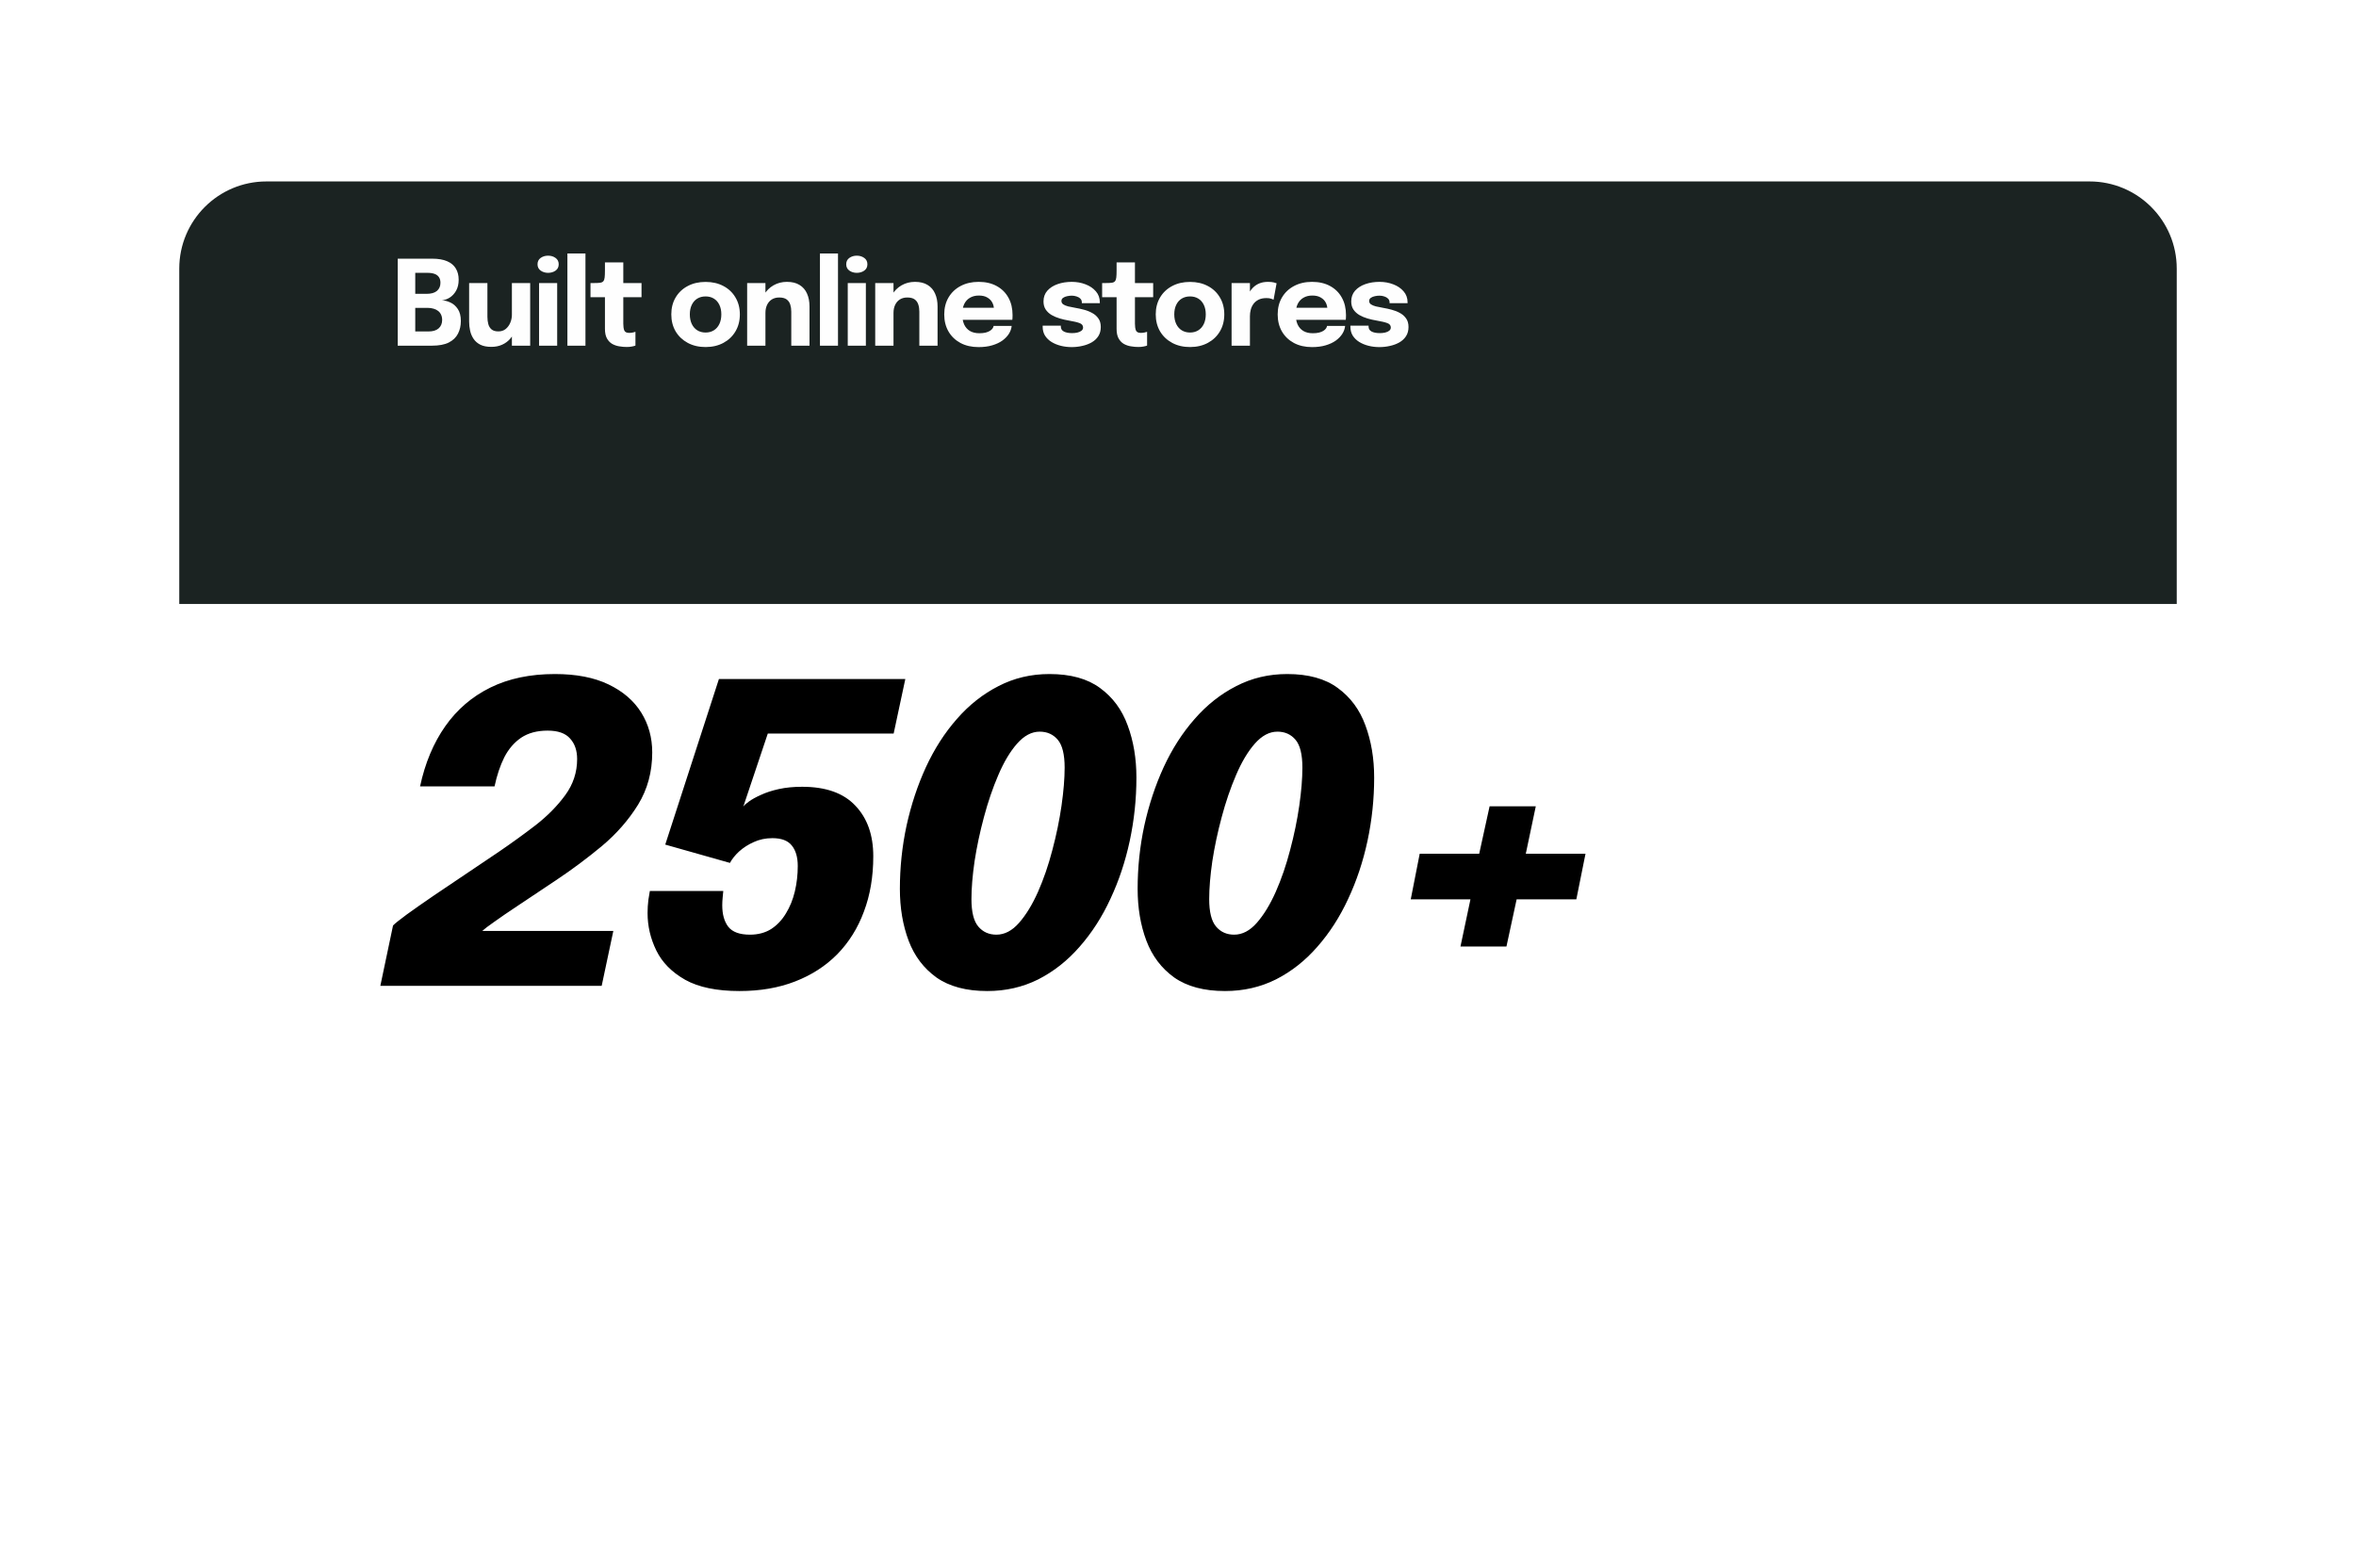
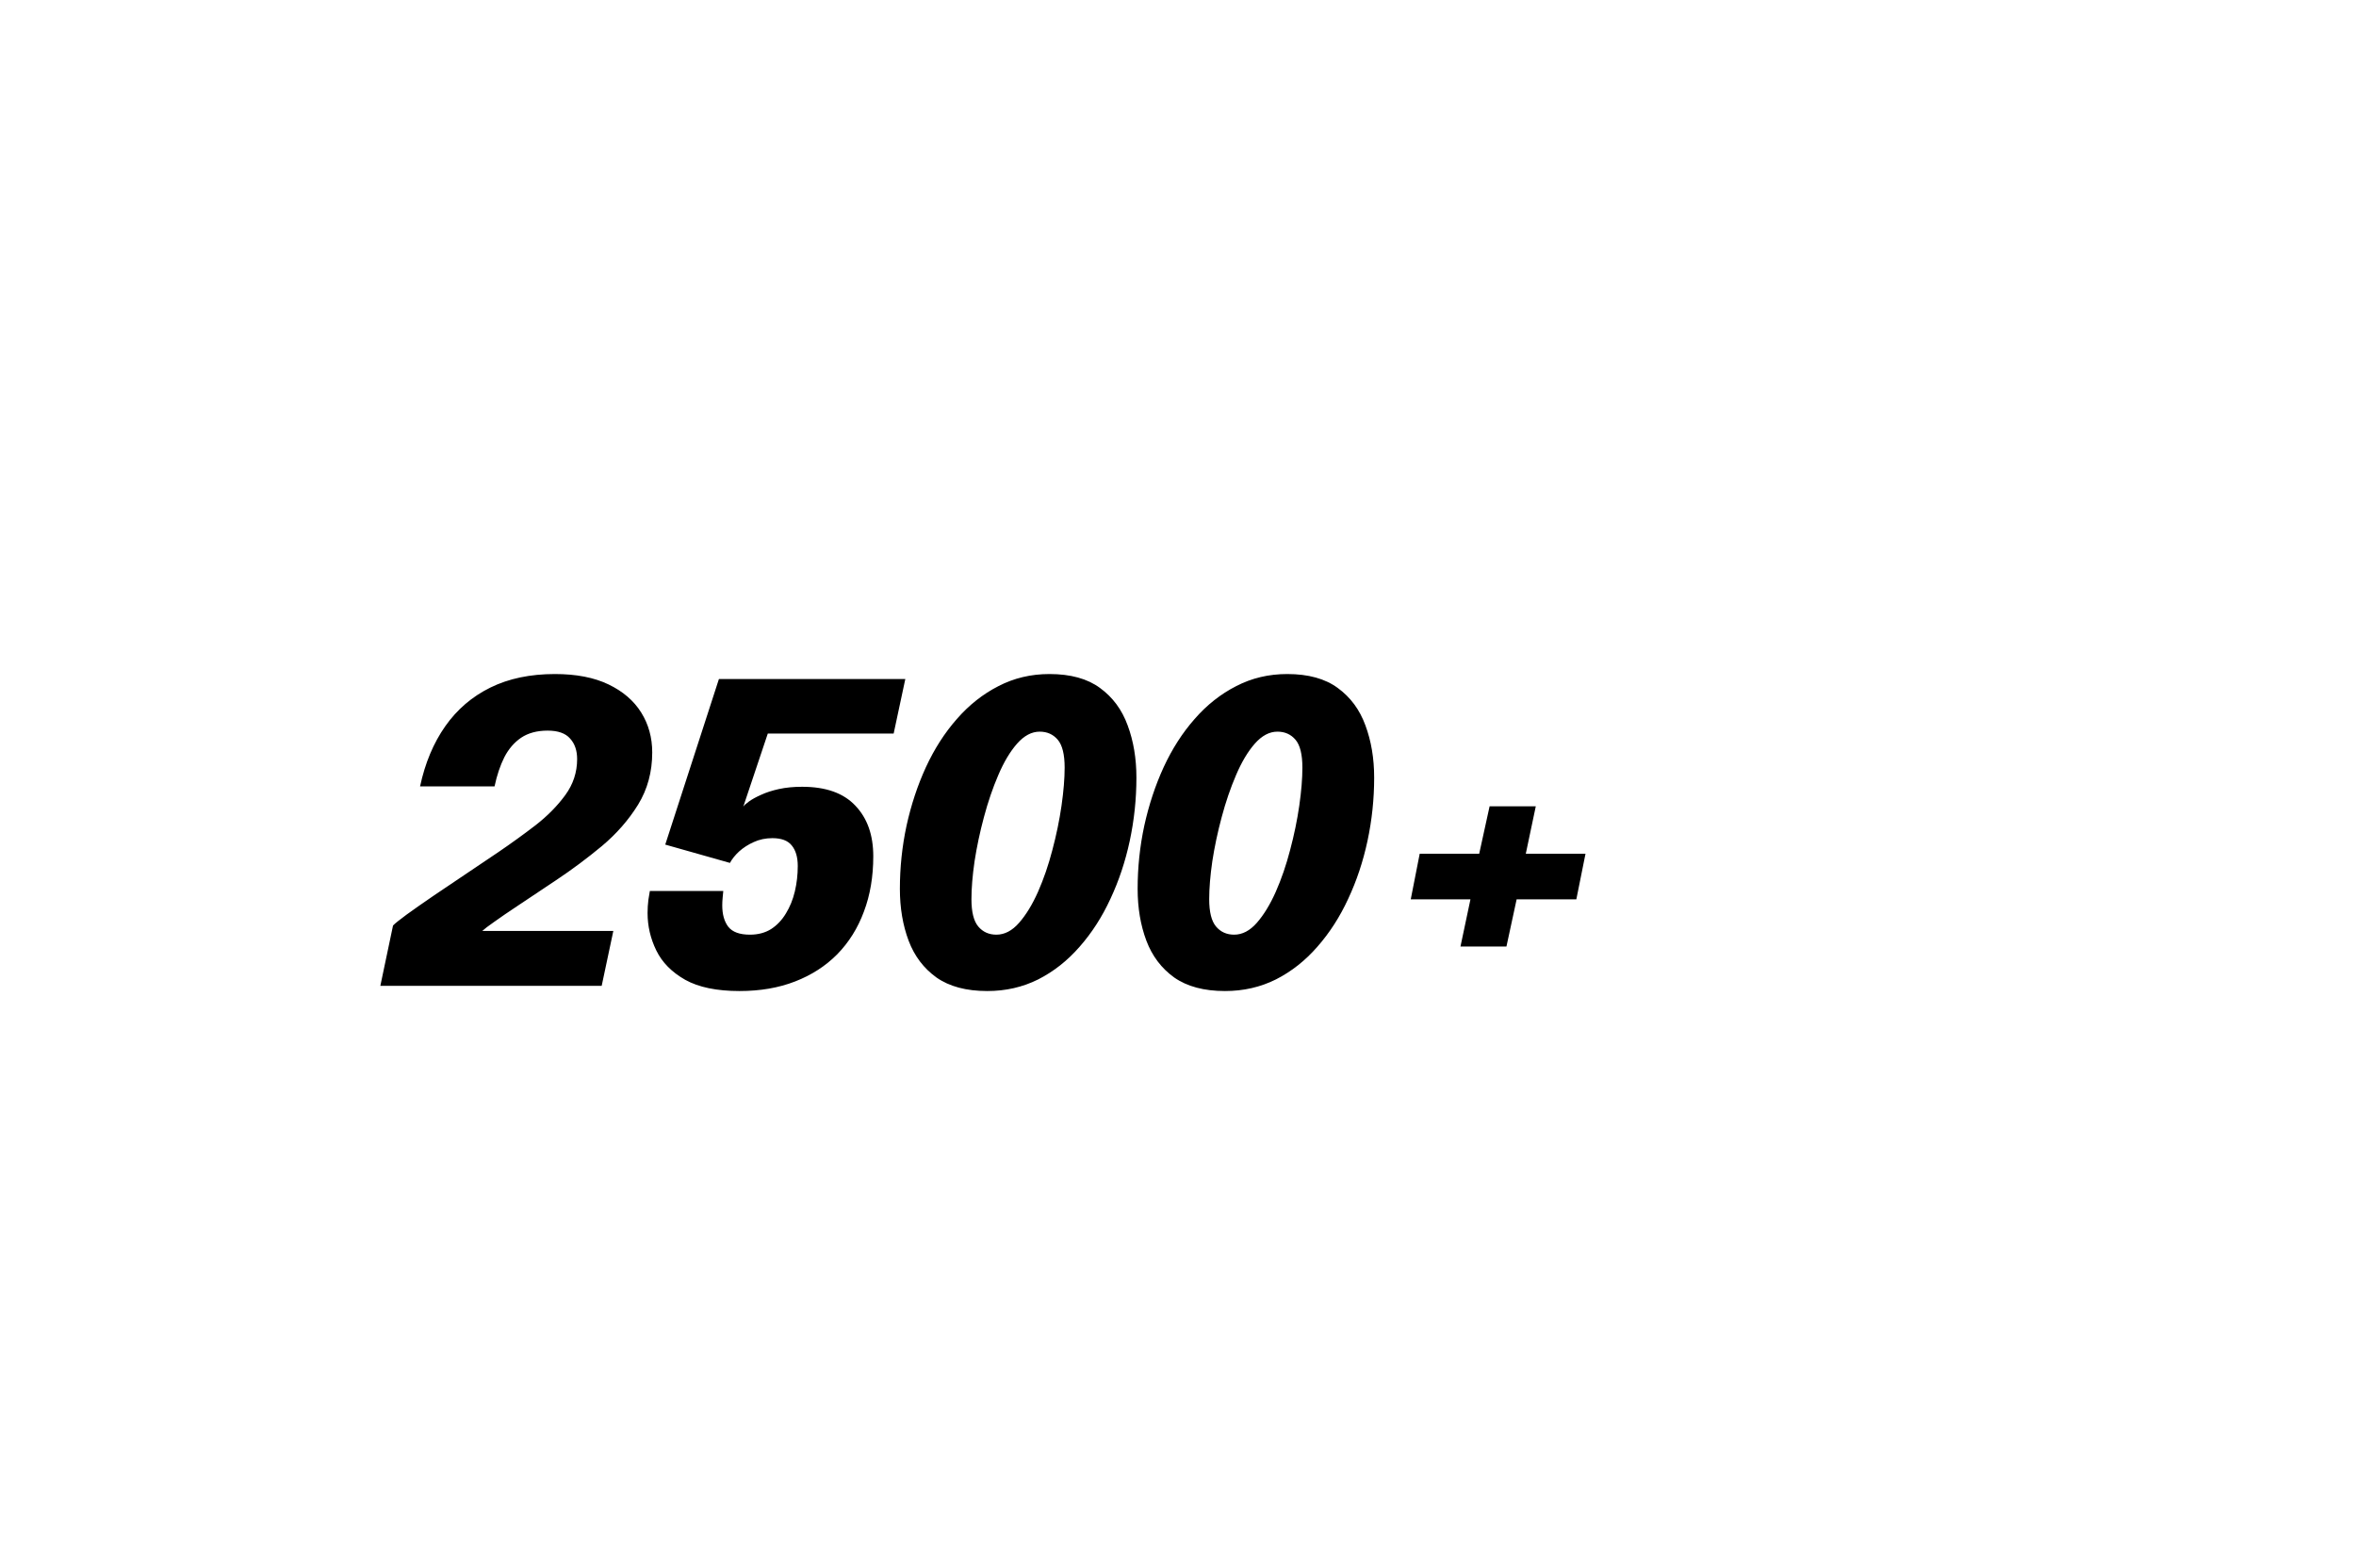
<svg xmlns="http://www.w3.org/2000/svg" width="368" height="245" viewBox="0 0 368 245" fill="none">
  <g filter="url(#filter0_d_188_132)">
-     <path d="M326.381 61H41.619C34.097 61 28 67.097 28 74.619V186.381C28 193.903 34.097 200 41.619 200H326.381C333.903 200 340 193.903 340 186.381V74.619C340 67.097 333.903 61 326.381 61Z" fill="white" />
-   </g>
+     </g>
  <g filter="url(#filter1_d_188_132)">
-     <path d="M28 25.619C28 18.097 34.097 12 41.619 12H326.381C333.903 12 340 18.097 340 25.619V78H28V25.619Z" fill="#1B2322" />
-   </g>
+     </g>
  <path d="M59.408 154L61.39 144.577C61.672 144.274 62.386 143.7 63.535 142.855C64.704 142.01 66.112 141.024 67.759 139.898C69.427 138.772 71.149 137.613 72.925 136.421C74.723 135.208 76.38 134.092 77.897 133.074C79.868 131.731 81.785 130.345 83.648 128.915C85.511 127.464 87.06 125.893 88.294 124.204C89.529 122.514 90.146 120.64 90.146 118.582C90.146 117.239 89.778 116.167 89.042 115.366C88.327 114.542 87.157 114.131 85.532 114.131C83.886 114.131 82.51 114.499 81.406 115.236C80.323 115.972 79.445 116.99 78.774 118.29C78.124 119.59 77.615 121.106 77.247 122.839H65.614C66.394 119.2 67.704 116.07 69.546 113.448C71.387 110.827 73.737 108.813 76.597 107.405C79.456 105.997 82.814 105.293 86.67 105.293C90.006 105.293 92.8 105.834 95.053 106.917C97.306 108 99.006 109.463 100.154 111.304C101.302 113.145 101.876 115.225 101.876 117.543C101.876 120.575 101.14 123.294 99.667 125.698C98.194 128.081 96.309 130.237 94.013 132.165C91.717 134.071 89.334 135.847 86.865 137.493C84.568 139.01 82.619 140.31 81.016 141.393C79.413 142.454 78.146 143.321 77.214 143.992C76.283 144.642 75.654 145.119 75.329 145.422H95.8L93.981 154H59.408ZM139.587 114.586H119.929L116.095 126.023C116.203 125.828 116.496 125.558 116.972 125.211C117.449 124.864 118.077 124.518 118.857 124.171C119.637 123.803 120.568 123.5 121.651 123.261C122.734 123.023 123.947 122.904 125.29 122.904C128.995 122.904 131.767 123.89 133.609 125.861C135.472 127.81 136.403 130.442 136.403 133.757C136.403 136.941 135.916 139.822 134.941 142.4C133.988 144.978 132.601 147.198 130.782 149.061C128.962 150.902 126.763 152.321 124.186 153.318C121.629 154.314 118.738 154.812 115.51 154.812C111.957 154.812 109.13 154.227 107.029 153.058C104.928 151.866 103.422 150.339 102.513 148.476C101.603 146.613 101.148 144.664 101.148 142.627C101.148 141.934 101.191 141.241 101.278 140.548C101.386 139.855 101.462 139.4 101.505 139.183H112.975C112.954 139.421 112.921 139.757 112.878 140.19C112.835 140.624 112.813 141.035 112.813 141.425C112.813 142.833 113.127 143.949 113.755 144.772C114.405 145.595 115.532 146.007 117.135 146.007C118.413 146.007 119.517 145.714 120.449 145.129C121.38 144.523 122.149 143.71 122.756 142.692C123.384 141.674 123.85 140.526 124.153 139.248C124.456 137.97 124.608 136.649 124.608 135.284C124.608 133.898 124.294 132.825 123.666 132.067C123.059 131.309 122.052 130.93 120.644 130.93C119.582 130.93 118.608 131.136 117.719 131.547C116.853 131.937 116.095 132.424 115.445 133.009C114.817 133.594 114.34 134.19 114.015 134.797L103.91 131.937L112.293 106.072H141.407L139.587 114.586ZM154.206 154.812C150.935 154.812 148.293 154.108 146.278 152.7C144.285 151.271 142.834 149.353 141.924 146.949C141.014 144.523 140.559 141.826 140.559 138.858C140.559 135.501 140.906 132.208 141.599 128.98C142.314 125.731 143.321 122.687 144.621 119.85C145.942 116.99 147.556 114.477 149.462 112.311C151.369 110.123 153.535 108.412 155.961 107.177C158.387 105.921 161.041 105.293 163.922 105.293C167.214 105.293 169.846 106.018 171.818 107.47C173.811 108.921 175.251 110.871 176.139 113.318C177.049 115.766 177.504 118.485 177.504 121.474C177.504 124.81 177.157 128.103 176.464 131.352C175.771 134.58 174.764 137.602 173.442 140.418C172.143 143.234 170.54 145.725 168.633 147.891C166.749 150.057 164.593 151.758 162.167 152.993C159.741 154.206 157.087 154.812 154.206 154.812ZM155.636 146.007C156.914 146.007 158.095 145.389 159.178 144.155C160.261 142.92 161.247 141.306 162.135 139.313C163.023 137.298 163.77 135.121 164.377 132.782C165.005 130.421 165.481 128.114 165.806 125.861C166.131 123.586 166.294 121.604 166.294 119.915C166.294 117.857 165.936 116.405 165.222 115.561C164.507 114.716 163.564 114.293 162.395 114.293C161.138 114.293 159.958 114.921 158.853 116.178C157.77 117.413 156.795 119.048 155.928 121.084C155.062 123.099 154.315 125.287 153.686 127.648C153.058 129.988 152.571 132.284 152.224 134.537C151.899 136.789 151.737 138.761 151.737 140.45C151.737 142.465 152.094 143.895 152.809 144.739C153.524 145.584 154.466 146.007 155.636 146.007ZM191.343 154.812C188.072 154.812 185.429 154.108 183.414 152.7C181.421 151.271 179.97 149.353 179.06 146.949C178.15 144.523 177.695 141.826 177.695 138.858C177.695 135.501 178.042 132.208 178.735 128.98C179.45 125.731 180.457 122.687 181.757 119.85C183.078 116.99 184.692 114.477 186.599 112.311C188.505 110.123 190.671 108.412 193.097 107.177C195.523 105.921 198.177 105.293 201.058 105.293C204.351 105.293 206.983 106.018 208.954 107.47C210.947 108.921 212.387 110.871 213.275 113.318C214.185 115.766 214.64 118.485 214.64 121.474C214.64 124.81 214.294 128.103 213.6 131.352C212.907 134.58 211.9 137.602 210.579 140.418C209.279 143.234 207.676 145.725 205.77 147.891C203.885 150.057 201.73 151.758 199.303 152.993C196.877 154.206 194.224 154.812 191.343 154.812ZM192.772 146.007C194.05 146.007 195.231 145.389 196.314 144.155C197.397 142.92 198.383 141.306 199.271 139.313C200.159 137.298 200.906 135.121 201.513 132.782C202.141 130.421 202.618 128.114 202.943 125.861C203.268 123.586 203.43 121.604 203.43 119.915C203.43 117.857 203.073 116.405 202.358 115.561C201.643 114.716 200.701 114.293 199.531 114.293C198.274 114.293 197.094 114.921 195.989 116.178C194.906 117.413 193.931 119.048 193.065 121.084C192.198 123.099 191.451 125.287 190.823 127.648C190.194 129.988 189.707 132.284 189.36 134.537C189.035 136.789 188.873 138.761 188.873 140.45C188.873 142.465 189.23 143.895 189.945 144.739C190.66 145.584 191.602 146.007 192.772 146.007ZM246.22 140.483H236.894L235.302 147.859H228.121L229.681 140.483H220.355L221.753 133.367H231.046L232.67 125.958H239.884L238.324 133.367H247.65L246.22 140.483Z" fill="black" />
-   <path d="M67.496 40.409C68.448 40.409 69.228 40.541 69.837 40.805C70.451 41.069 70.906 41.45 71.2 41.947C71.495 42.439 71.643 43.019 71.643 43.689C71.643 44.359 71.511 44.93 71.246 45.403C70.982 45.87 70.648 46.232 70.242 46.49C69.837 46.742 69.425 46.883 69.007 46.914C69.444 46.926 69.892 47.04 70.353 47.255C70.813 47.464 71.2 47.805 71.514 48.278C71.827 48.745 71.984 49.368 71.984 50.148C71.984 50.886 71.833 51.546 71.532 52.13C71.237 52.707 70.761 53.165 70.104 53.502C69.447 53.834 68.568 54 67.469 54H62.124V40.409H67.496ZM64.861 46.702L63.912 45.901H66.621C67.346 45.901 67.889 45.747 68.252 45.44C68.614 45.126 68.796 44.706 68.796 44.177C68.796 43.821 68.719 43.529 68.565 43.302C68.412 43.069 68.184 42.897 67.883 42.786C67.582 42.675 67.211 42.62 66.768 42.62H63.571L64.861 41.256V46.702ZM66.916 51.779C67.616 51.779 68.147 51.62 68.51 51.3C68.878 50.975 69.063 50.535 69.063 49.983C69.063 49.669 69.007 49.396 68.897 49.162C68.792 48.929 68.642 48.736 68.445 48.582C68.249 48.422 68.009 48.302 67.727 48.222C67.45 48.136 67.143 48.093 66.805 48.093H63.912L64.861 47.301V53.143L63.571 51.779H66.916ZM76.75 54.184C76.056 54.184 75.484 54.074 75.036 53.853C74.588 53.625 74.234 53.321 73.976 52.94C73.718 52.559 73.537 52.136 73.433 51.669C73.328 51.202 73.276 50.729 73.276 50.25C73.276 50.029 73.276 49.795 73.276 49.549C73.276 49.304 73.276 49.052 73.276 48.794V44.214H76.132V48.342C76.132 48.551 76.132 48.754 76.132 48.95C76.132 49.147 76.132 49.328 76.132 49.494C76.132 49.906 76.179 50.283 76.271 50.627C76.363 50.971 76.532 51.248 76.778 51.457C77.029 51.666 77.386 51.77 77.846 51.77C78.295 51.77 78.676 51.644 78.989 51.392C79.302 51.134 79.542 50.806 79.708 50.406C79.874 50.007 79.957 49.596 79.957 49.172L80.758 49.826C80.758 50.44 80.663 51.011 80.472 51.54C80.288 52.068 80.024 52.532 79.68 52.931C79.336 53.324 78.915 53.631 78.418 53.853C77.926 54.074 77.37 54.184 76.75 54.184ZM79.957 54V44.214H82.813V54H79.957ZM84.201 54V44.214H87.029V54H84.201ZM85.61 42.62C85.168 42.62 84.781 42.503 84.449 42.27C84.124 42.036 83.961 41.708 83.961 41.284C83.961 40.854 84.124 40.522 84.449 40.289C84.781 40.055 85.168 39.939 85.61 39.939C86.059 39.939 86.446 40.055 86.771 40.289C87.103 40.522 87.269 40.854 87.269 41.284C87.269 41.714 87.103 42.046 86.771 42.279C86.446 42.507 86.059 42.62 85.61 42.62ZM91.447 39.598V54H88.627V39.598H91.447ZM97.891 54.203C97.517 54.203 97.13 54.169 96.73 54.101C96.337 54.04 95.969 53.914 95.625 53.724C95.287 53.527 95.013 53.241 94.805 52.867C94.596 52.492 94.491 51.997 94.491 51.383C94.491 51.248 94.491 51.11 94.491 50.968C94.491 50.827 94.491 50.686 94.491 50.545V46.426H92.234V44.214H92.87C93.238 44.214 93.53 44.199 93.745 44.168C93.966 44.137 94.129 44.061 94.233 43.938C94.344 43.809 94.415 43.609 94.445 43.339C94.476 43.069 94.491 42.697 94.491 42.224V40.989H97.357V44.214H100.204V46.426H97.357V49.946C97.357 50.056 97.357 50.164 97.357 50.268C97.357 50.373 97.357 50.474 97.357 50.572C97.357 50.996 97.406 51.34 97.504 51.604C97.609 51.868 97.864 52.001 98.269 52.001C98.472 52.001 98.662 51.982 98.841 51.945C99.025 51.908 99.163 51.871 99.255 51.835V53.982C99.126 54.037 98.945 54.086 98.712 54.129C98.478 54.178 98.205 54.203 97.891 54.203ZM110.209 54.212C109.153 54.212 108.222 53.994 107.417 53.558C106.613 53.122 105.983 52.523 105.528 51.761C105.08 50.993 104.856 50.108 104.856 49.107C104.856 48.112 105.08 47.233 105.528 46.472C105.983 45.704 106.613 45.108 107.417 44.684C108.222 44.254 109.153 44.039 110.209 44.039C111.266 44.039 112.197 44.254 113.001 44.684C113.806 45.108 114.433 45.704 114.881 46.472C115.336 47.233 115.563 48.112 115.563 49.107C115.563 50.108 115.336 50.993 114.881 51.761C114.433 52.523 113.806 53.122 113.001 53.558C112.197 53.994 111.266 54.212 110.209 54.212ZM110.209 51.945C110.707 51.945 111.14 51.828 111.509 51.595C111.877 51.362 112.163 51.033 112.365 50.609C112.568 50.179 112.67 49.678 112.67 49.107C112.67 48.536 112.568 48.041 112.365 47.624C112.163 47.2 111.877 46.874 111.509 46.647C111.14 46.419 110.707 46.306 110.209 46.306C109.718 46.306 109.285 46.419 108.91 46.647C108.541 46.874 108.256 47.2 108.053 47.624C107.85 48.041 107.749 48.536 107.749 49.107C107.749 49.678 107.85 50.179 108.053 50.609C108.256 51.033 108.541 51.362 108.91 51.595C109.285 51.828 109.718 51.945 110.209 51.945ZM123.595 54V49.844C123.595 49.611 123.595 49.399 123.595 49.209C123.595 49.018 123.595 48.846 123.595 48.692C123.595 48.287 123.542 47.918 123.438 47.587C123.334 47.249 123.146 46.979 122.876 46.776C122.606 46.573 122.216 46.472 121.706 46.472C121.263 46.472 120.879 46.573 120.554 46.776C120.234 46.979 119.989 47.261 119.817 47.624C119.645 47.986 119.559 48.404 119.559 48.877L118.766 48.305C118.766 47.458 118.951 46.714 119.319 46.075C119.688 45.437 120.185 44.936 120.812 44.574C121.445 44.211 122.145 44.03 122.913 44.03C123.718 44.03 124.378 44.193 124.894 44.518C125.416 44.838 125.803 45.286 126.055 45.864C126.313 46.435 126.442 47.105 126.442 47.872C126.442 48.186 126.442 48.536 126.442 48.923C126.442 49.31 126.442 49.706 126.442 50.111V54H123.595ZM116.702 54V44.214H119.559V54H116.702ZM130.893 39.598V54H128.073V39.598H130.893ZM132.417 54V44.214H135.246V54H132.417ZM133.827 42.62C133.384 42.62 132.997 42.503 132.666 42.27C132.34 42.036 132.177 41.708 132.177 41.284C132.177 40.854 132.34 40.522 132.666 40.289C132.997 40.055 133.384 39.939 133.827 39.939C134.275 39.939 134.662 40.055 134.988 40.289C135.319 40.522 135.485 40.854 135.485 41.284C135.485 41.714 135.319 42.046 134.988 42.279C134.662 42.507 134.275 42.62 133.827 42.62ZM143.598 54V49.844C143.598 49.611 143.598 49.399 143.598 49.209C143.598 49.018 143.598 48.846 143.598 48.692C143.598 48.287 143.546 47.918 143.441 47.587C143.337 47.249 143.15 46.979 142.879 46.776C142.609 46.573 142.219 46.472 141.709 46.472C141.267 46.472 140.883 46.573 140.557 46.776C140.238 46.979 139.992 47.261 139.82 47.624C139.648 47.986 139.562 48.404 139.562 48.877L138.77 48.305C138.77 47.458 138.954 46.714 139.323 46.075C139.691 45.437 140.189 44.936 140.815 44.574C141.448 44.211 142.148 44.03 142.916 44.03C143.721 44.03 144.381 44.193 144.897 44.518C145.419 44.838 145.806 45.286 146.058 45.864C146.316 46.435 146.445 47.105 146.445 47.872C146.445 48.186 146.445 48.536 146.445 48.923C146.445 49.31 146.445 49.706 146.445 50.111V54H143.598ZM136.706 54V44.214H139.562V54H136.706ZM149.035 49.964V48.075H155.522L155.246 48.554C155.246 48.505 155.246 48.459 155.246 48.416C155.246 48.367 155.246 48.321 155.246 48.278C155.246 47.928 155.163 47.593 154.997 47.273C154.831 46.948 154.573 46.684 154.223 46.481C153.879 46.272 153.437 46.168 152.896 46.168C152.355 46.168 151.889 46.284 151.495 46.518C151.108 46.745 150.81 47.074 150.602 47.504C150.399 47.934 150.298 48.453 150.298 49.061C150.298 49.688 150.396 50.225 150.592 50.674C150.795 51.116 151.093 51.457 151.486 51.696C151.886 51.936 152.38 52.056 152.97 52.056C153.351 52.056 153.679 52.022 153.956 51.954C154.232 51.881 154.456 51.788 154.628 51.678C154.807 51.567 154.942 51.444 155.034 51.309C155.126 51.174 155.181 51.042 155.2 50.913H158.019C157.982 51.325 157.841 51.73 157.595 52.13C157.35 52.523 157.009 52.879 156.573 53.198C156.136 53.512 155.605 53.76 154.979 53.945C154.358 54.129 153.649 54.221 152.85 54.221C151.769 54.221 150.826 54.006 150.021 53.576C149.216 53.14 148.593 52.541 148.151 51.779C147.708 51.011 147.487 50.127 147.487 49.126C147.487 48.112 147.711 47.224 148.16 46.462C148.614 45.695 149.244 45.099 150.049 44.675C150.86 44.245 151.796 44.03 152.859 44.03C153.946 44.03 154.886 44.248 155.679 44.684C156.471 45.114 157.082 45.719 157.512 46.499C157.943 47.273 158.158 48.176 158.158 49.209C158.158 49.362 158.154 49.51 158.148 49.651C158.142 49.792 158.133 49.897 158.121 49.964H149.035ZM167.387 54.221C166.803 54.221 166.241 54.154 165.7 54.018C165.16 53.883 164.675 53.684 164.245 53.419C163.821 53.155 163.483 52.827 163.231 52.434C162.985 52.034 162.862 51.57 162.862 51.042C162.862 51.018 162.862 50.99 162.862 50.959C162.862 50.922 162.862 50.895 162.862 50.876H165.7C165.7 50.895 165.7 50.916 165.7 50.941C165.7 50.959 165.7 50.981 165.7 51.005C165.7 51.362 165.857 51.623 166.17 51.788C166.49 51.954 166.92 52.037 167.46 52.037C167.743 52.037 168.013 52.01 168.271 51.954C168.535 51.893 168.75 51.798 168.916 51.669C169.088 51.534 169.174 51.365 169.174 51.162C169.174 50.836 168.993 50.606 168.631 50.471C168.274 50.336 167.7 50.201 166.908 50.065C166.459 49.992 166.005 49.887 165.544 49.752C165.083 49.617 164.659 49.439 164.272 49.218C163.885 48.99 163.575 48.705 163.342 48.361C163.108 48.011 162.991 47.587 162.991 47.089C162.991 46.426 163.191 45.867 163.59 45.412C163.996 44.958 164.533 44.614 165.203 44.38C165.872 44.147 166.61 44.03 167.414 44.03C168.182 44.03 168.898 44.159 169.561 44.417C170.225 44.669 170.762 45.034 171.174 45.513C171.585 45.986 171.791 46.558 171.791 47.227C171.791 47.24 171.791 47.258 171.791 47.283C171.791 47.307 171.791 47.332 171.791 47.356H168.981C168.981 47.332 168.981 47.31 168.981 47.292C168.981 47.273 168.981 47.258 168.981 47.246C168.981 47 168.901 46.8 168.741 46.647C168.588 46.493 168.391 46.38 168.151 46.306C167.912 46.226 167.663 46.186 167.405 46.186C167.172 46.186 166.929 46.214 166.677 46.269C166.431 46.318 166.223 46.404 166.051 46.527C165.879 46.644 165.793 46.81 165.793 47.025C165.793 47.233 165.885 47.406 166.069 47.541C166.253 47.67 166.511 47.777 166.843 47.863C167.175 47.943 167.559 48.02 167.995 48.093C168.406 48.161 168.84 48.256 169.294 48.379C169.755 48.496 170.185 48.665 170.584 48.886C170.99 49.101 171.315 49.387 171.561 49.743C171.813 50.093 171.939 50.538 171.939 51.079C171.939 51.638 171.81 52.117 171.552 52.517C171.294 52.916 170.943 53.241 170.501 53.493C170.065 53.739 169.577 53.92 169.036 54.037C168.502 54.16 167.952 54.221 167.387 54.221ZM177.809 54.203C177.434 54.203 177.047 54.169 176.648 54.101C176.255 54.04 175.886 53.914 175.542 53.724C175.205 53.527 174.931 53.241 174.722 52.867C174.513 52.492 174.409 51.997 174.409 51.383C174.409 51.248 174.409 51.11 174.409 50.968C174.409 50.827 174.409 50.686 174.409 50.545V46.426H172.151V44.214H172.787C173.156 44.214 173.448 44.199 173.663 44.168C173.884 44.137 174.047 44.061 174.151 43.938C174.262 43.809 174.332 43.609 174.363 43.339C174.394 43.069 174.409 42.697 174.409 42.224V40.989H177.275V44.214H180.122V46.426H177.275V49.946C177.275 50.056 177.275 50.164 177.275 50.268C177.275 50.373 177.275 50.474 177.275 50.572C177.275 50.996 177.324 51.34 177.422 51.604C177.527 51.868 177.782 52.001 178.187 52.001C178.39 52.001 178.58 51.982 178.758 51.945C178.943 51.908 179.081 51.871 179.173 51.835V53.982C179.044 54.037 178.863 54.086 178.629 54.129C178.396 54.178 178.122 54.203 177.809 54.203ZM185.877 54.212C184.82 54.212 183.89 53.994 183.085 53.558C182.28 53.122 181.65 52.523 181.196 51.761C180.747 50.993 180.523 50.108 180.523 49.107C180.523 48.112 180.747 47.233 181.196 46.472C181.65 45.704 182.28 45.108 183.085 44.684C183.89 44.254 184.82 44.039 185.877 44.039C186.933 44.039 187.864 44.254 188.669 44.684C189.474 45.108 190.1 45.704 190.549 46.472C191.003 47.233 191.23 48.112 191.23 49.107C191.23 50.108 191.003 50.993 190.549 51.761C190.1 52.523 189.474 53.122 188.669 53.558C187.864 53.994 186.933 54.212 185.877 54.212ZM185.877 51.945C186.374 51.945 186.808 51.828 187.176 51.595C187.545 51.362 187.83 51.033 188.033 50.609C188.236 50.179 188.337 49.678 188.337 49.107C188.337 48.536 188.236 48.041 188.033 47.624C187.83 47.2 187.545 46.874 187.176 46.647C186.808 46.419 186.374 46.306 185.877 46.306C185.385 46.306 184.952 46.419 184.578 46.647C184.209 46.874 183.923 47.2 183.721 47.624C183.518 48.041 183.417 48.536 183.417 49.107C183.417 49.678 183.518 50.179 183.721 50.609C183.923 51.033 184.209 51.362 184.578 51.595C184.952 51.828 185.385 51.945 185.877 51.945ZM192.37 54V44.214H195.235V47.587L194.646 47.218C194.713 46.757 194.836 46.334 195.014 45.947C195.192 45.559 195.423 45.225 195.705 44.942C195.988 44.653 196.323 44.429 196.71 44.27C197.103 44.11 197.551 44.03 198.055 44.03C198.448 44.03 198.755 44.061 198.977 44.122C199.204 44.177 199.345 44.22 199.4 44.251L198.93 46.813C198.875 46.782 198.752 46.733 198.562 46.665C198.371 46.598 198.126 46.564 197.825 46.564C197.333 46.564 196.922 46.647 196.59 46.813C196.258 46.979 195.991 47.2 195.788 47.476C195.592 47.746 195.45 48.047 195.364 48.379C195.278 48.711 195.235 49.046 195.235 49.383V54H192.37ZM201.118 49.964V48.075H207.605L207.329 48.554C207.329 48.505 207.329 48.459 207.329 48.416C207.329 48.367 207.329 48.321 207.329 48.278C207.329 47.928 207.246 47.593 207.08 47.273C206.914 46.948 206.656 46.684 206.306 46.481C205.962 46.272 205.519 46.168 204.979 46.168C204.438 46.168 203.971 46.284 203.578 46.518C203.191 46.745 202.893 47.074 202.684 47.504C202.482 47.934 202.38 48.453 202.38 49.061C202.38 49.688 202.479 50.225 202.675 50.674C202.878 51.116 203.176 51.457 203.569 51.696C203.968 51.936 204.463 52.056 205.053 52.056C205.433 52.056 205.762 52.022 206.038 51.954C206.315 51.881 206.539 51.788 206.711 51.678C206.889 51.567 207.024 51.444 207.117 51.309C207.209 51.174 207.264 51.042 207.282 50.913H210.102C210.065 51.325 209.924 51.73 209.678 52.13C209.432 52.523 209.092 52.879 208.655 53.198C208.219 53.512 207.688 53.76 207.061 53.945C206.441 54.129 205.731 54.221 204.933 54.221C203.852 54.221 202.909 54.006 202.104 53.576C201.299 53.14 200.676 52.541 200.233 51.779C199.791 51.011 199.57 50.127 199.57 49.126C199.57 48.112 199.794 47.224 200.243 46.462C200.697 45.695 201.327 45.099 202.132 44.675C202.942 44.245 203.879 44.03 204.942 44.03C206.029 44.03 206.969 44.248 207.762 44.684C208.554 45.114 209.165 45.719 209.595 46.499C210.025 47.273 210.24 48.176 210.24 49.209C210.24 49.362 210.237 49.51 210.231 49.651C210.225 49.792 210.216 49.897 210.203 49.964H201.118ZM215.453 54.221C214.87 54.221 214.308 54.154 213.767 54.018C213.226 53.883 212.741 53.684 212.311 53.419C211.887 53.155 211.549 52.827 211.298 52.434C211.052 52.034 210.929 51.57 210.929 51.042C210.929 51.018 210.929 50.99 210.929 50.959C210.929 50.922 210.929 50.895 210.929 50.876H213.767C213.767 50.895 213.767 50.916 213.767 50.941C213.767 50.959 213.767 50.981 213.767 51.005C213.767 51.362 213.924 51.623 214.237 51.788C214.556 51.954 214.986 52.037 215.527 52.037C215.81 52.037 216.08 52.01 216.338 51.954C216.602 51.893 216.817 51.798 216.983 51.669C217.155 51.534 217.241 51.365 217.241 51.162C217.241 50.836 217.06 50.606 216.697 50.471C216.341 50.336 215.767 50.201 214.974 50.065C214.526 49.992 214.071 49.887 213.61 49.752C213.15 49.617 212.726 49.439 212.339 49.218C211.952 48.99 211.642 48.705 211.408 48.361C211.175 48.011 211.058 47.587 211.058 47.089C211.058 46.426 211.258 45.867 211.657 45.412C212.062 44.958 212.6 44.614 213.269 44.38C213.939 44.147 214.676 44.03 215.481 44.03C216.249 44.03 216.964 44.159 217.628 44.417C218.291 44.669 218.829 45.034 219.24 45.513C219.652 45.986 219.858 46.558 219.858 47.227C219.858 47.24 219.858 47.258 219.858 47.283C219.858 47.307 219.858 47.332 219.858 47.356H217.047C217.047 47.332 217.047 47.31 217.047 47.292C217.047 47.273 217.047 47.258 217.047 47.246C217.047 47 216.967 46.8 216.808 46.647C216.654 46.493 216.458 46.38 216.218 46.306C215.978 46.226 215.73 46.186 215.472 46.186C215.238 46.186 214.996 46.214 214.744 46.269C214.498 46.318 214.289 46.404 214.117 46.527C213.945 46.644 213.859 46.81 213.859 47.025C213.859 47.233 213.951 47.406 214.136 47.541C214.32 47.67 214.578 47.777 214.91 47.863C215.241 47.943 215.625 48.02 216.061 48.093C216.473 48.161 216.906 48.256 217.361 48.379C217.821 48.496 218.251 48.665 218.651 48.886C219.056 49.101 219.382 49.387 219.627 49.743C219.879 50.093 220.005 50.538 220.005 51.079C220.005 51.638 219.876 52.117 219.618 52.517C219.36 52.916 219.01 53.241 218.568 53.493C218.132 53.739 217.643 53.92 217.103 54.037C216.568 54.16 216.018 54.221 215.453 54.221Z" fill="#FEFEFE" />
  <defs>
    <filter id="filter0_d_188_132" x="0.082" y="49.424" width="367.837" height="194.837" filterUnits="userSpaceOnUse" color-interpolation-filters="sRGB">
      <feFlood flood-opacity="0" result="BackgroundImageFix" />
      <feColorMatrix in="SourceAlpha" type="matrix" values="0 0 0 0 0 0 0 0 0 0 0 0 0 0 0 0 0 0 127 0" result="hardAlpha" />
      <feOffset dy="16.343" />
      <feGaussianBlur stdDeviation="13.959" />
      <feComposite in2="hardAlpha" operator="out" />
      <feColorMatrix type="matrix" values="0 0 0 0 0 0 0 0 0 0 0 0 0 0 0 0 0 0 0.06 0" />
      <feBlend mode="normal" in2="BackgroundImageFix" result="effect1_dropShadow_188_132" />
      <feBlend mode="normal" in="SourceGraphic" in2="effect1_dropShadow_188_132" result="shape" />
    </filter>
    <filter id="filter1_d_188_132" x="0.082" y="0.424" width="367.837" height="121.837" filterUnits="userSpaceOnUse" color-interpolation-filters="sRGB">
      <feFlood flood-opacity="0" result="BackgroundImageFix" />
      <feColorMatrix in="SourceAlpha" type="matrix" values="0 0 0 0 0 0 0 0 0 0 0 0 0 0 0 0 0 0 127 0" result="hardAlpha" />
      <feOffset dy="16.343" />
      <feGaussianBlur stdDeviation="13.959" />
      <feComposite in2="hardAlpha" operator="out" />
      <feColorMatrix type="matrix" values="0 0 0 0 0 0 0 0 0 0 0 0 0 0 0 0 0 0 0.06 0" />
      <feBlend mode="normal" in2="BackgroundImageFix" result="effect1_dropShadow_188_132" />
      <feBlend mode="normal" in="SourceGraphic" in2="effect1_dropShadow_188_132" result="shape" />
    </filter>
  </defs>
</svg>